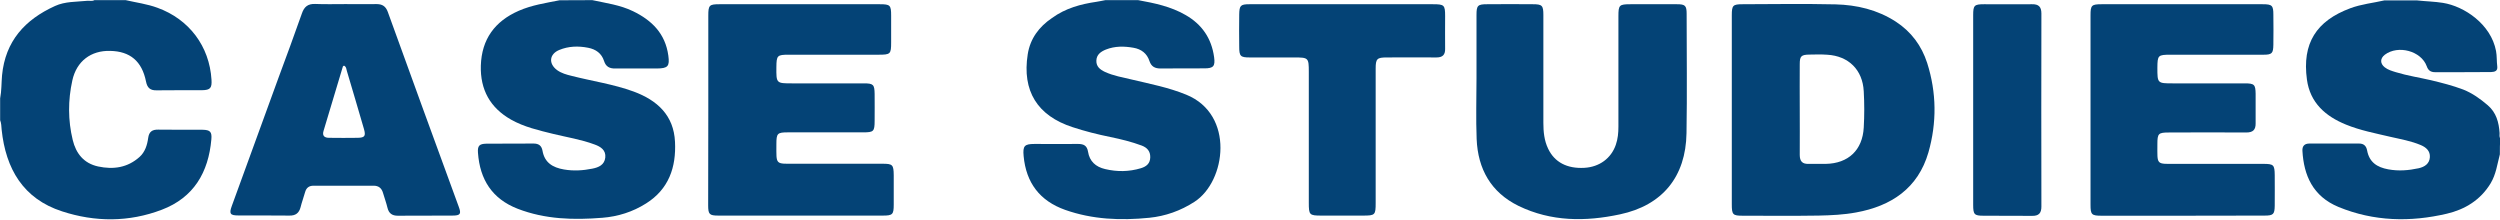
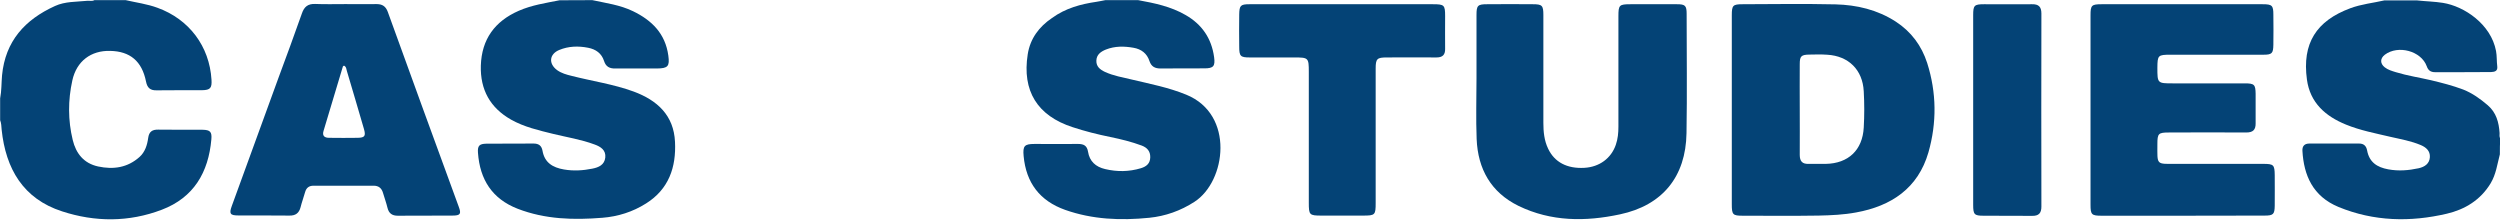
<svg xmlns="http://www.w3.org/2000/svg" version="1.1" x="0px" y="0px" viewBox="0 0 1832.2 161.2" style="enable-background:new 0 0 1832.2 161.2;" xml:space="preserve">
  <g>
-     <path style="display:none;fill:#00467E;" d="M1832.1,113.1c0,15-0.1,30,0.1,45c0,2.5-0.6,3.5-3.1,3c-0.5-0.1-1,0-1.5,0   c-607.7,0-1215.3,0-1823,0.1c-3.7,0-4.6-0.8-4.6-4.6c0.2-22.8,0.1-45.7,0.1-68.5c2.6-1.7,3.2,0.1,3.4,2.1c0.2,3,0.4,6,0.9,8.9   c5.3,32.9,23.3,51.4,56.1,56.8c19.9,3.3,39.6,2.6,58.5-5.2c20.3-8.4,30.5-24.4,32.9-45.8c0.5-4.8-1.2-7-6-7.2   c-9.1-0.4-18.3-0.3-27.5-0.1c-3.8,0.1-6.6,2-7.2,5.7c-3.2,18.5-23.7,25.2-40.3,21.1c-10-2.5-15.9-9.2-19.4-18.5   c-1.5-3.9-2.5-8.1-2.6-12.2c-0.4-11.1-1.3-22.3,0.9-33.4c4.5-23,30-33.8,48.5-20.7c5.4,3.8,8.5,9.1,10.5,15.4   c2.3,7.5,3.5,8.3,11.4,8.4c7.7,0.1,15.3,0.1,23,0c7.9-0.1,9.5-2,8.5-9.7c-3.2-22.6-15.9-37.5-37-45.6c-6.4-2.4-13.1-3.9-19.9-4.8   c-2-0.2-4.5-0.2-2.6-3.5c106,0,212,0,318,0c1.9,3.2-0.6,3.2-2.6,3.5c-6.8,0.9-13.5,2-20,4.4c-2.2,0.8-4.4,1.6-6.5,2.5   c-25.5,10.7-29.5,34.1-23.3,54.2c3.8,12.4,13.8,19.3,25.3,23.9c10.4,4.1,21.3,6.5,32.2,8.9c7.5,1.7,15,3.1,22.1,6.1   c6.2,2.6,9.5,6.9,9.1,11.8c-0.4,5-4.7,9.1-11.1,10.6c-8.2,2-16.5,2.3-24.8,0.4c-7-1.6-12.7-5-15-12.5c-1.3-4.2-4.2-6.2-8.6-6.2   c-9-0.1-18-0.2-27,0.1c-5.6,0.2-7.2,2.2-6.6,7.6c1.7,16.1,9.5,28.1,24.8,34.1c25.9,10.1,52.6,11.4,79.4,3.9   c13.7-3.8,24.8-11.5,30.4-25.3c4.4-10.8,5.5-22,2.2-33.3c-3.7-12.6-13.2-19.7-24.8-24.3c-11.6-4.6-23.9-7.1-36.2-9.6   c-4.9-1-9.8-2.2-14.5-3.6c-3.7-1.1-7.2-2.6-10-5.4c-5.7-5.7-4.9-13.3,2.4-16.9c9.4-4.5,19.3-4.8,29.1-1c3.5,1.4,6.2,4,7.8,7.4   c2.1,4.4,5.6,6.3,10.4,6.3c8.3-0.1,16.7,0.1,25-0.1c6.5-0.2,8.4-2.5,7.2-8.9c-2-10.6-7.9-18.5-17-24.2c-10-6.2-20.9-9.3-32.5-10.8   c-1.8-0.3-5.1,0.4-3.1-3.5c125.3,0,250.7,0,376,0c1.9,3.2-0.6,3.2-2.6,3.5c-8.4,1.1-16.8,2.7-24.7,5.9c-22.1,9.1-32,27.9-26.6,51.1   c3.2,13.7,12.7,21.9,25,27.3c9.5,4.2,19.6,6.5,29.7,8.6c9,1.9,17.9,3.8,26.5,7.1c4.6,1.8,8.2,4.3,8.2,10c0,6.6-1.7,9.4-8,11.5   c-9.8,3.2-19.6,3.1-29.5,0.5c-6.1-1.6-10.3-5.5-12.4-11.3c-1.7-4.8-4.8-6.8-9.8-6.8c-8.3,0.1-16.7-0.1-25,0.1   c-6.7,0.2-8.5,2.5-7.5,9.2c2.2,15.9,10.5,27.5,25.6,32.9c26.7,9.7,54.1,11.5,81.3,2.4c28.4-9.5,35.4-34.6,29.4-58.6   c-2.2-8.9-8.9-14.7-16.4-19.3c-6-3.7-12.6-5.9-19.4-7.7c-12.1-3.3-24.4-5.5-36.5-8.6c-3.6-0.9-7-2.2-10.2-4   c-8.3-4.6-8.8-14.3-0.6-18.7c10.3-5.5,21.1-5.5,31.7-0.4c3,1.4,4.6,4.3,6.1,7.1c2,3.8,5.1,5.5,9.3,5.6c8.7,0,17.3,0.2,26-0.1   c6.3-0.2,8.1-2.5,6.8-8.6c-2.3-11.3-8.5-19.7-18.6-25.3c-9.6-5.4-19.9-8.5-30.7-9.9c-1.8-0.2-5.2,0.4-3.1-3.5   c304.3,0,608.7,0,913,0c1.4,2.1,0.6,3.1-1.6,3.3c-2.8,0.3-5.6,0.8-8.4,1.3c-9.7,1.6-18.6,5.1-27,10.1c-8.9,5.4-14.3,13.2-16.5,23.4   c-1.4,6.6-1.5,13.3-0.5,19.9c2.5,15.9,13,25.1,27.1,30.6c12.9,5.1,26.6,7.5,40.1,10.6c3.6,0.8,7.1,1.9,10.6,2.9   c2.1,0.6,4.1,1.4,6,2.6c4,2.5,7.2,5.8,6.5,10.9c-0.6,5.1-4,8.4-8.9,9.8c-10,2.9-20,3.1-30,0c-5.6-1.7-9.6-5.4-11.4-11   c-1.7-5.2-5.2-6.9-10.3-6.8c-8.2,0.1-16.3-0.1-24.5,0.1c-7,0.1-8.5,1.9-7.6,9c2,15.3,9.9,26.2,24,32.6c10.6,4.8,21.9,7,33.4,7.9   c17.5,1.3,35,1.2,51.7-5.6c16.1-6.5,26.2-17.8,28.7-35.3C1828.8,114.4,1828.2,111,1832.1,113.1z" />
    <path style="fill:#044376;" d="M1832.1,113.1c-1.9,7.2-2.8,14.7-6.8,21.3c-7.4,12.2-18.8,19.1-32,22.2c-26.8,6.3-53.6,5.7-79.4-4.9   c-18.9-7.8-25.5-23.2-26.5-41.2c-0.2-3.5,1.6-5.3,5.1-5.3c12.2,0,24.3,0,36.5,0c3.4,0,5.2,1.8,5.8,5c1.6,8.7,7.3,12.4,15.5,13.9   c7.6,1.4,14.9,0.8,22.3-0.8c4.4-1,7.9-3.3,8.2-8.1c0.3-4.7-2.9-7.3-6.7-8.9c-7.1-3-14.7-4.3-22.1-6c-11-2.6-22.2-4.7-32.7-9   c-15-6.1-26.3-16-28.6-33c-3.6-26.5,6.8-43,31.9-52.3c8.1-3,16.5-3.8,24.8-5.7c8,0,16,0,24,0c6.3,0.7,12.8,0.8,19,1.8   c15.6,2.5,35.2,15.6,38.9,35.3c0.7,3.7,0.4,7.5,0.9,11.3c0.4,3.4-1.9,4-4.5,4.1c-7.7,0.1-15.3,0-23,0.1c-6,0-12,0-18,0   c-3.2,0-5.1-1.2-6.2-4.4c-4.1-11.2-21-15.7-30.7-8.4c-3.5,2.7-3.6,6.4-0.1,9.2c2.4,1.9,5.3,2.7,8.2,3.6c8.5,2.6,17.2,3.9,25.8,5.9   c7.9,1.9,15.8,3.9,23.5,6.8c6.8,2.7,12.5,6.8,18,11.5c6.3,5.4,8.2,12.6,8.7,20.4c0.1,1.3-0.4,2.7,0.5,3.9   C1832.1,105.1,1832.1,109.1,1832.1,113.1z" />
    <path style="fill:#044376;" d="M434.1,0.1c10.1,2.2,20.3,3.5,29.8,8.1c13.9,6.7,23.7,16.5,25.9,32.5c1.1,7.9-0.3,9.4-8.3,9.5   c-10.2,0-20.3-0.1-30.5,0c-4.2,0.1-7-1.3-8.3-5.5c-1.8-5.6-6-8.6-11.7-9.7c-7.2-1.4-14.3-1.2-21.1,1.6c-7.3,3-8.1,10-1.6,14.8   c3.2,2.3,6.9,3.3,10.6,4.2c15.2,3.9,30.8,6.1,45.5,11.5c17.3,6.4,29.4,17.4,30.3,36.9c0.9,18.5-4.5,34.6-21.2,45.1   c-9.8,6.2-20.6,9.6-32,10.5c-21.1,1.7-41.9,1.2-62.1-6.6c-18.8-7.3-27.7-21.5-29.1-41c-0.4-5.2,1-6.6,6.2-6.7   c11.5-0.1,23,0,34.5-0.1c3.8,0,5.9,1.5,6.6,5.3c1.5,8.7,7.5,12.3,15.7,13.7c7,1.2,13.9,0.8,20.8-0.6c4.7-0.9,8.9-2.8,9.5-8.1   c0.6-5.5-3.4-8-7.8-9.6c-9.9-3.7-20.3-5.3-30.5-7.8c-10.5-2.6-21.1-5-30.7-10.4c-15.4-8.7-22.7-22-22.2-39.6   c0.6-19.3,10.2-32.5,27.8-40.2c9.6-4.2,19.8-5.7,29.9-7.7C418.1,0.1,426.1,0.1,434.1,0.1z" />
    <path style="fill:#044376;" d="M834.1,0.1c12,2.2,23.8,4.6,34.6,10.8c12.2,6.9,19.2,17.2,21.1,31c0.9,6.6-0.5,8.2-7.1,8.2   c-10.7,0.1-21.3-0.1-32,0.1c-4.2,0-6.9-1.3-8.3-5.5c-1.8-5.5-5.9-8.7-11.7-9.7c-6.8-1.2-13.6-1.3-20.2,1.3c-3.7,1.5-6.9,3.7-7,8.2   c-0.1,4.3,2.7,6.5,6.3,8.2c6.3,2.9,13,4,19.7,5.6c13.4,3.2,27,5.8,39.9,11.1c35.6,14.5,29.2,63.5,6,78.5   c-10.2,6.6-21.3,10.5-33.1,11.7c-20.9,2.1-41.6,1.3-61.7-5.8c-18.6-6.6-28.6-19.9-30.4-39.4c-0.7-7.5,0.6-8.9,8-8.9   c10.7,0,21.3,0.1,32,0c4.1,0,6.5,1.3,7.2,5.7c1.1,7,5.6,11.1,12.5,12.7c8.8,2.1,17.5,2,26.2-0.6c4-1.2,6.8-3.4,6.9-8   c0.1-4.5-2.3-7.1-6.2-8.6c-7.5-2.8-15.3-4.7-23.1-6.3c-9.3-1.9-18.5-4.2-27.6-7.2c-25.9-8.4-37.1-26.6-32.9-53.4   c1.8-11.5,8.3-20.2,17.8-26.6C780.9,6,792.1,3,803.7,1.3c2.1-0.3,4.2-0.8,6.4-1.2C818.1,0.1,826.1,0.1,834.1,0.1z" />
    <path style="fill:#044376;" d="M92.1,0.1c7.8,1.8,15.7,2.8,23.3,5.6c23.2,8.4,38.1,28.2,39.6,52.7c0.4,6.1-0.9,7.6-6.8,7.7   c-11.2,0.1-22.3-0.1-33.5,0.1c-4.7,0.1-6.8-1.9-7.7-6.5c-3-14.9-11.7-22.1-26.2-22.4C66.7,36.9,56.1,44.8,53,59   c-3.2,14.5-3.2,29.2,0.3,43.6c2.4,9.9,8.1,17.1,18.6,19.4c11.2,2.4,21.6,0.9,30.4-7c4-3.6,5.6-8.7,6.3-13.9c0.6-4.6,3-6.2,7.4-6.1   c10.8,0.2,21.7,0,32.5,0.1c5.5,0.1,6.9,1.5,6.4,7c-2.1,24.2-12.9,42.7-36.3,51.6c-24.1,9.2-48.9,9.1-73.1,1.2   C17,145.7,4.2,123.7,1.2,95c-0.2-2.3-0.2-4.7-1.1-6.9c0-5.3,0-10.7,0-16C1.2,66.5,1,60.8,1.5,55.2C3.9,30.1,18.3,14.4,40.3,4.4   c7.4-3.4,15.6-3,23.5-3.8c1.8-0.2,3.6,0.5,5.4-0.5C76.8,0.1,84.4,0.1,92.1,0.1z" />
    <path style="display:none;fill:#00467E;" d="M1832.1,101.1c-3.7-21.1-18.3-31-37.3-36.4c-9.3-2.7-18.7-4.6-28.2-6.6   c-6.7-1.4-13.4-2.9-19.6-5.8c-3.5-1.6-6.3-4.1-6.1-8.4c0.2-4,3-6.2,6.4-7.6c7-2.8,14.3-3.1,21.6-1.3c5.5,1.4,9.6,4.7,11.3,10.3   c1,3.4,3.2,4.8,6.7,4.8c11.8,0,23.6-0.1,35.5,0c3.9,0,5.1-1.8,4.9-5.6c-1-17.6-10.8-28.8-25.9-36.1c-7.7-3.8-16-5.7-24.4-7   c-2-0.3-3.9-0.8-5.9-1.2c19.1,0,38.2,0.1,57.3-0.1c3.3,0,3.8,0.9,3.7,3.9C1832.1,36.3,1832.1,68.7,1832.1,101.1z" />
    <path style="display:none;fill:#00467E;" d="M69.1,0.1c-5.9,1.1-11.8,2-17.6,3.5C24.7,10.3,8.9,27.7,3,54.4   c-1.3,5.8-2,11.8-2.9,17.7C0.1,49.2,0.2,26.3,0,3.3C0,0.6,0.6,0,3.3,0C25.3,0.2,47.2,0.1,69.1,0.1z" />
-     <path style="fill:#044376;" d="M519.1,80.5c0-23,0-46,0-69c0-7.7,0.7-8.4,8.2-8.4c39.2,0,78.3,0,117.5,0c7.6,0,8.3,0.7,8.3,8.3   c0,6.5,0,13,0,19.5c0,8.8-0.4,9.2-9.5,9.2c-21.8,0-43.7,0-65.5,0c-8.5,0-9,0.5-9.1,9.1c-0.1,11.9-0.1,11.9,11.7,11.9   c17.5,0,35,0,52.5,0c6.9,0,7.7,0.9,7.8,7.8c0.1,6.5,0,13,0,19.5c0,8-0.7,8.6-8.5,8.6c-18.3,0-36.7,0-55,0c-7.8,0-8.5,0.7-8.5,8.6   c0,15.6-1.1,14.4,14.2,14.4c21.2,0,42.3,0,63.5,0c7.5,0,8.2,0.7,8.3,8.4c0,7.2,0,14.3,0,21.5c0,7.3-0.8,8.1-8,8.1   c-25.2,0-50.3,0-75.5,0c-15,0-30,0-45,0c-6.6,0-7.5-0.9-7.5-7.6C519.1,127.1,519.1,103.8,519.1,80.5z" />
    <path style="fill:#044376;" d="M1599.2,158.1c-19.7,0-39.3,0-59,0c-7.3,0-8.1-0.8-8.1-8c0-46.3,0-92.6,0-139c0-7.2,0.8-8,8.1-8   c39.3,0,78.6,0,118,0c7,0,7.9,0.9,7.9,7.7c0.1,7.3,0.1,14.7,0,22c-0.1,6.3-1,7.3-7.3,7.3c-22.7,0.1-45.3,0-68,0   c-9.3,0-9.6,0.4-9.7,9.5c0,11.5,0,11.5,11.6,11.5c17.5,0,35,0,52.5,0c7,0,7.8,0.9,7.9,7.7c0.1,7.2-0.1,14.3,0,21.5   c0.1,4.9-2,6.8-6.9,6.8c-18.8-0.1-37.7-0.1-56.5,0c-7.9,0-8.6,0.7-8.6,8.5c0,15.7-1.2,14.5,14.1,14.5c21.2,0,42.3,0,63.5,0   c7.6,0,8.3,0.7,8.4,8.2c0,7.5,0.1,15,0,22.5c-0.1,6.2-1,7.2-7.4,7.2C1639.5,158.1,1619.4,158.1,1599.2,158.1z" />
    <path style="fill:#044376;" d="M1082.1,56.9c0-15.3,0-30.7,0-46c0-6.9,0.9-7.8,7.8-7.8c11.2-0.1,22.3-0.1,33.5,0   c6.8,0,7.7,0.9,7.7,7.9c0,26.3,0,52.7,0,79c0,6.5,0.6,13,3.5,19c4.7,9.9,13.9,14.7,26.5,14c11.1-0.6,19.7-7,23.1-16.9   c1.5-4.3,1.9-8.8,1.9-13.3c0-27,0-54,0-81c0-8.1,0.6-8.7,8.9-8.7c11.3,0,22.7-0.1,34,0c6,0,7.1,1,7.1,7c0,29.2,0.4,58.3-0.1,87.5   c-0.5,31.9-17.6,52.9-48.8,59.5c-25.2,5.4-50.4,5.4-74.3-6.2c-20.2-9.9-29.8-27-30.7-49C1081.6,86.9,1082.1,71.9,1082.1,56.9z" />
    <path style="fill:#044376;" d="M983.7,3.1c22.2,0,44.3,0,66.5,0c8.3,0,8.9,0.6,8.9,8.7c0,8-0.1,16,0,24c0.1,4.4-1.9,6.3-6.3,6.3   c-12.2-0.1-24.3,0-36.5,0c-7.1,0-8.1,1-8.1,8.1c0,32.8,0,65.7,0,98.5c0,8.9-0.4,9.3-9.3,9.3c-10.2,0-20.3,0-30.5,0   c-8.8,0-9.2-0.5-9.2-9.4c0-32,0-64,0-96c0-10.3-0.3-10.5-10.8-10.5c-10.8,0-21.7,0-32.5,0c-6.8,0-7.7-0.9-7.7-7.9   c-0.1-7.8-0.1-15.7,0-23.5c0.1-6.6,0.9-7.6,7.5-7.6C938.3,3.1,961,3.1,983.7,3.1z" />
    <path style="fill:#044376;" d="M1446.1,80.6c0-23.2,0-46.3,0-69.5c0-7.2,0.8-8,8.1-8c11.7,0,23.3,0.1,35,0c4.8-0.1,6.9,1.8,6.9,6.8   c-0.1,47.2-0.1,94.3,0,141.5c0,4.9-2,6.9-6.9,6.8c-11.8-0.1-23.7,0-35.5-0.1c-6.8,0-7.6-0.9-7.6-8   C1446.1,126.9,1446.1,103.8,1446.1,80.6z" />
    <path style="fill:#044376;" d="M1412.4,46.2c-4.1-12.7-11.7-23-23.1-30.4c-13.5-8.7-28.5-12.2-44.1-12.6c-22.6-0.5-45.3-0.2-68-0.1   c-7.2,0-8,0.8-8,8.1c0,23,0,46,0,69c0,23.2,0,46.3,0,69.5c0,7.7,0.7,8.4,8.2,8.4c18.5,0,37,0.2,55.5-0.1c9.1-0.2,18.3-0.6,27.4-2.3   c25.9-4.7,45.4-17.8,53-44C1419.5,90,1419.3,67.9,1412.4,46.2z M1365.9,93.5c-0.9,16.5-11.3,26.3-27.8,26.6   c-4.2,0.1-8.3-0.1-12.5,0c-4.7,0.2-6.6-1.9-6.6-6.6c0.1-11.3,0-22.6,0-34c0-10.8-0.1-21.6,0-32.5c0-5.9,1.1-6.9,7.1-7   c4.3-0.1,8.7-0.2,13,0.1c15.7,0.9,26,11.1,26.8,26.8C1366.4,75.8,1366.4,84.7,1365.9,93.5z" />
    <path style="fill:#044376;" d="M336.2,151.5c-17.4-47.6-34.8-95.1-52-142.8c-1.5-4.1-4-5.7-8.2-5.7c-7.7,0.1-15.3,0-23,0   c-7.3,0-14.7,0.2-22-0.1c-5.3-0.2-8.1,2-9.8,7.1c-5.5,15.7-11.3,31.3-17.1,47c-11.4,31.3-22.8,62.6-34.2,93.9c-2.1,5.7-1.3,7,4.7,7   c12.5,0.1,25-0.1,37.5,0.1c4.6,0.1,7.1-1.9,8.2-6.2c0.9-3.7,2.3-7.3,3.3-11c0.9-3.2,2.9-4.7,6.2-4.7c14.7,0,29.3,0,44,0   c3.7,0,5.9,1.8,6.9,5.3c1.1,3.7,2.4,7.3,3.3,11c1,4,3.4,5.7,7.5,5.7c13.3-0.1,26.7,0,40-0.1C337.4,158,338.2,156.8,336.2,151.5z    M262.2,101c-7,0.1-14,0.1-21,0c-3.3,0-5.2-1.4-4.1-5c4.7-15.8,9.4-31.5,14.2-47.3c0.1-0.2,0.5-0.4,0.8-0.6   c1.8,0.8,1.7,2.7,2.2,4.2c4.2,14,8.3,28.1,12.4,42.1C268.2,99.6,267.4,100.9,262.2,101z" />
  </g>
</svg>